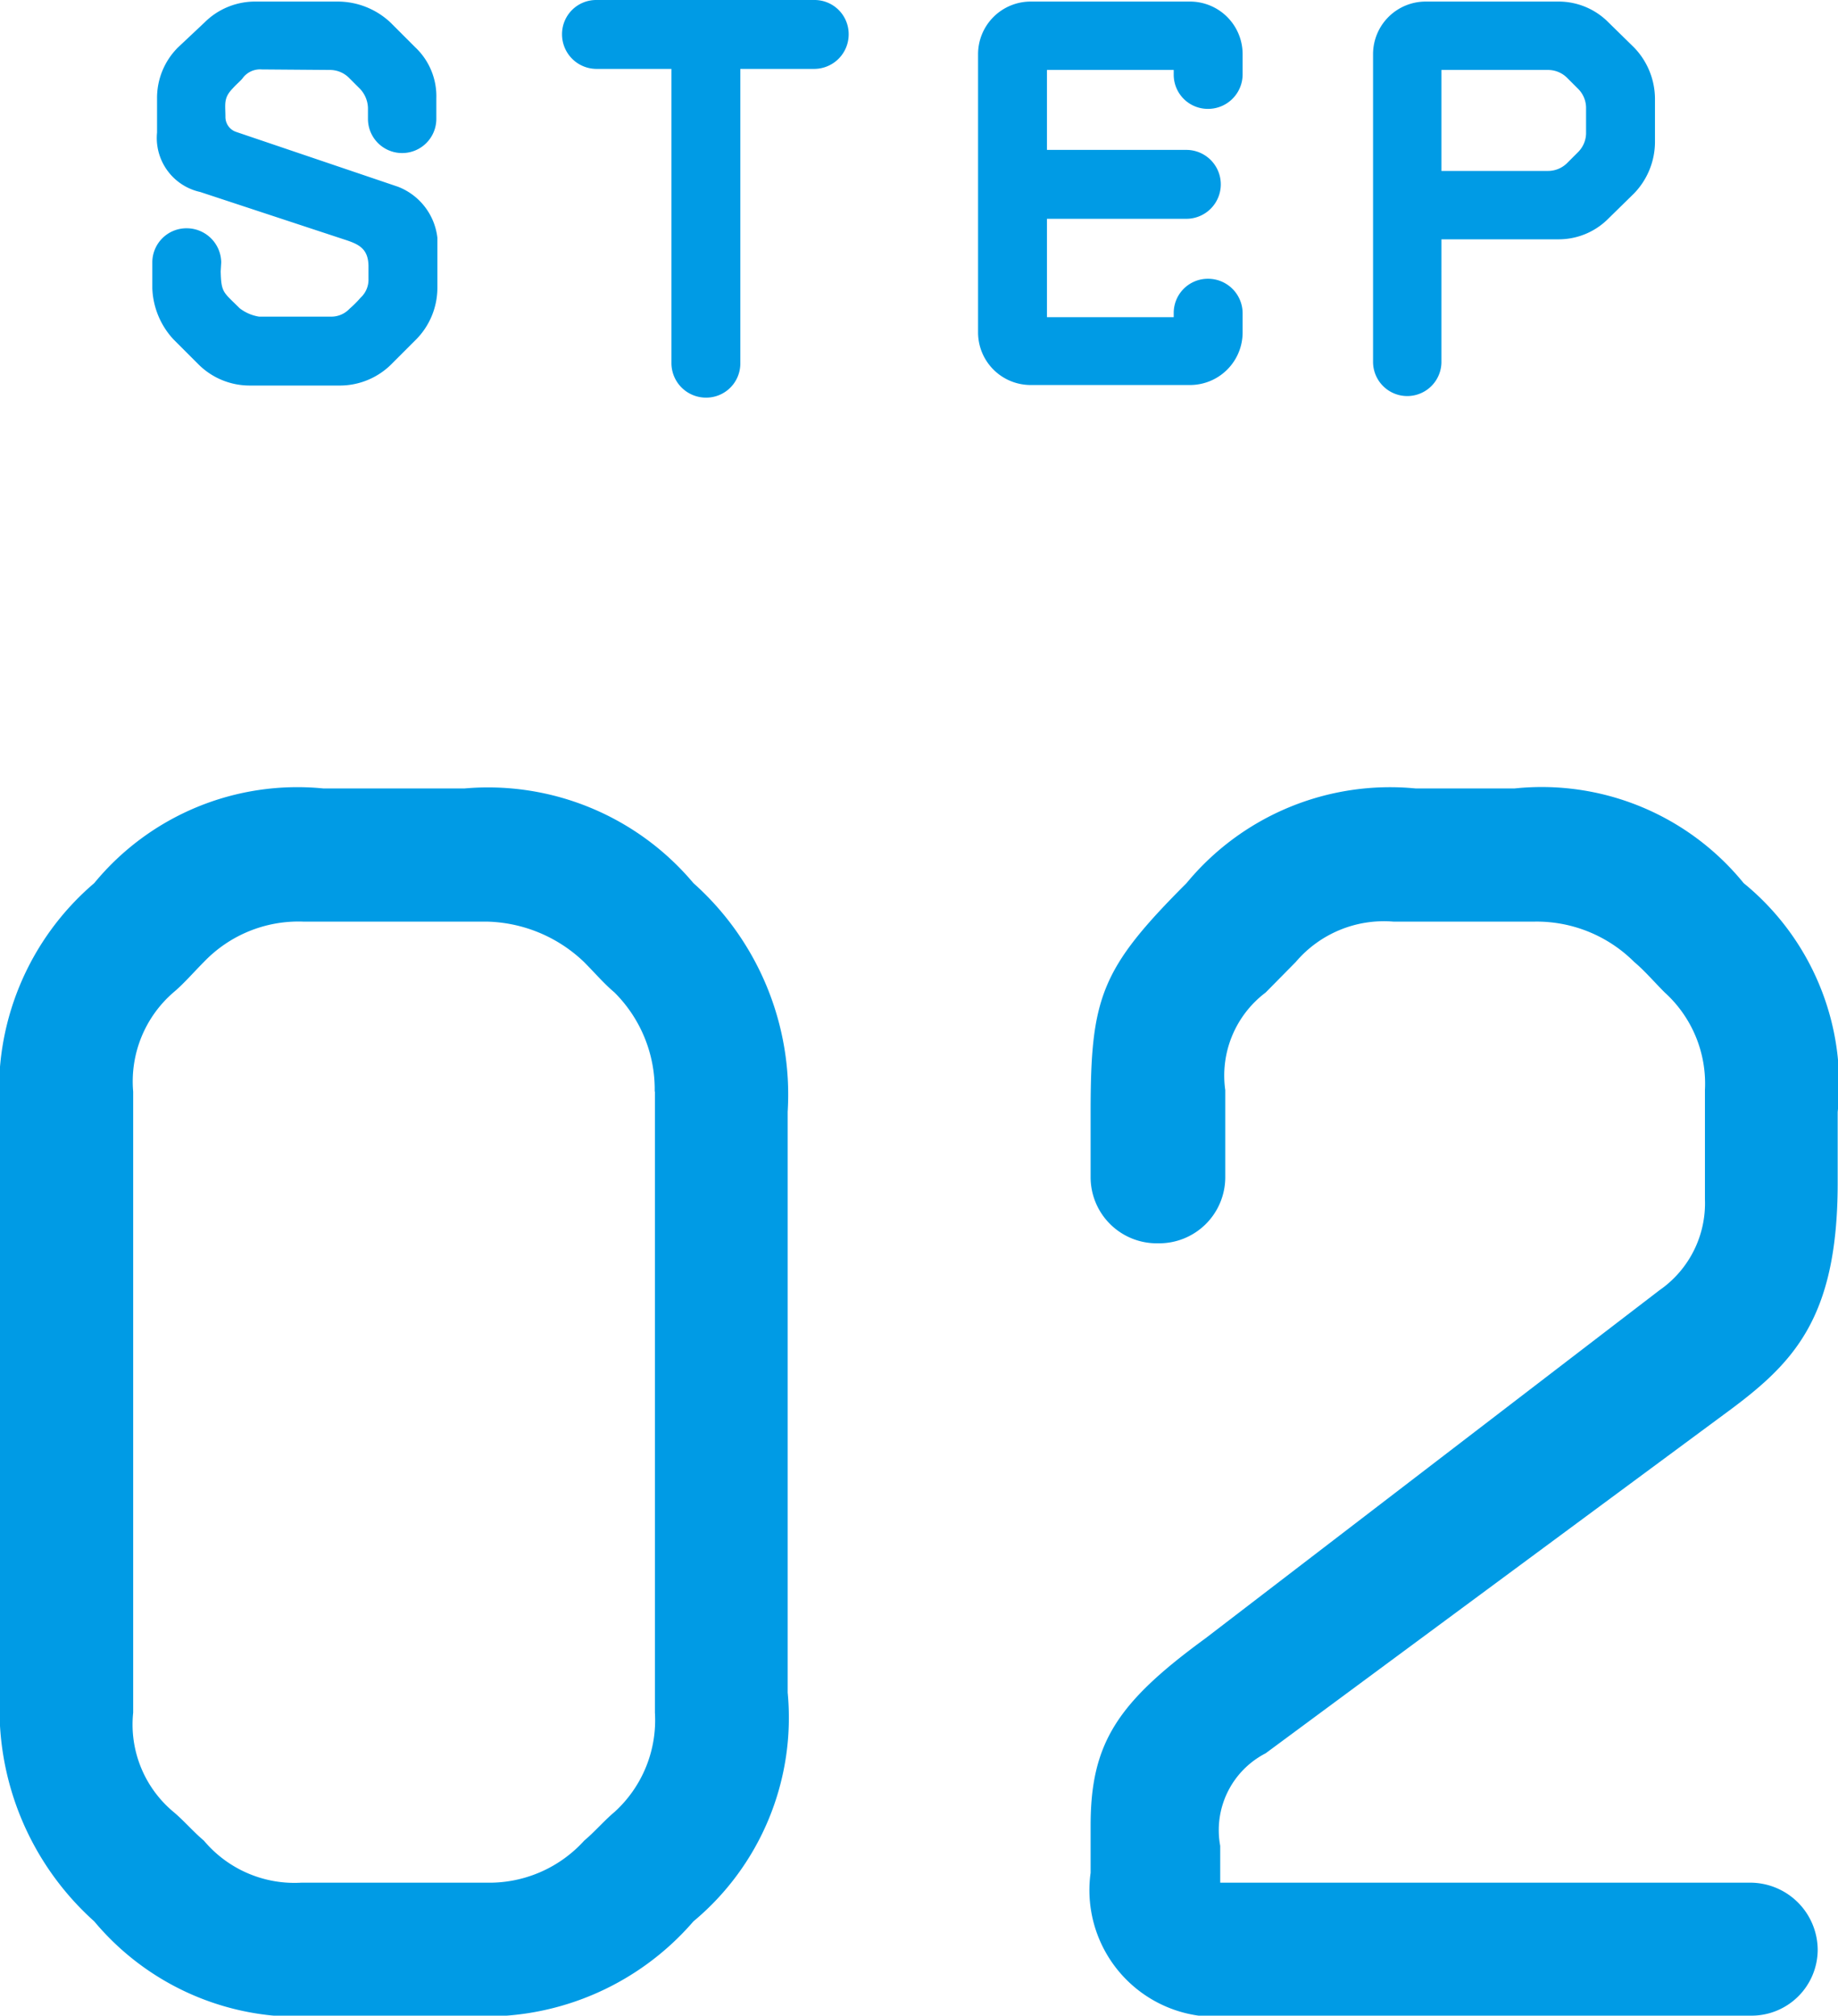
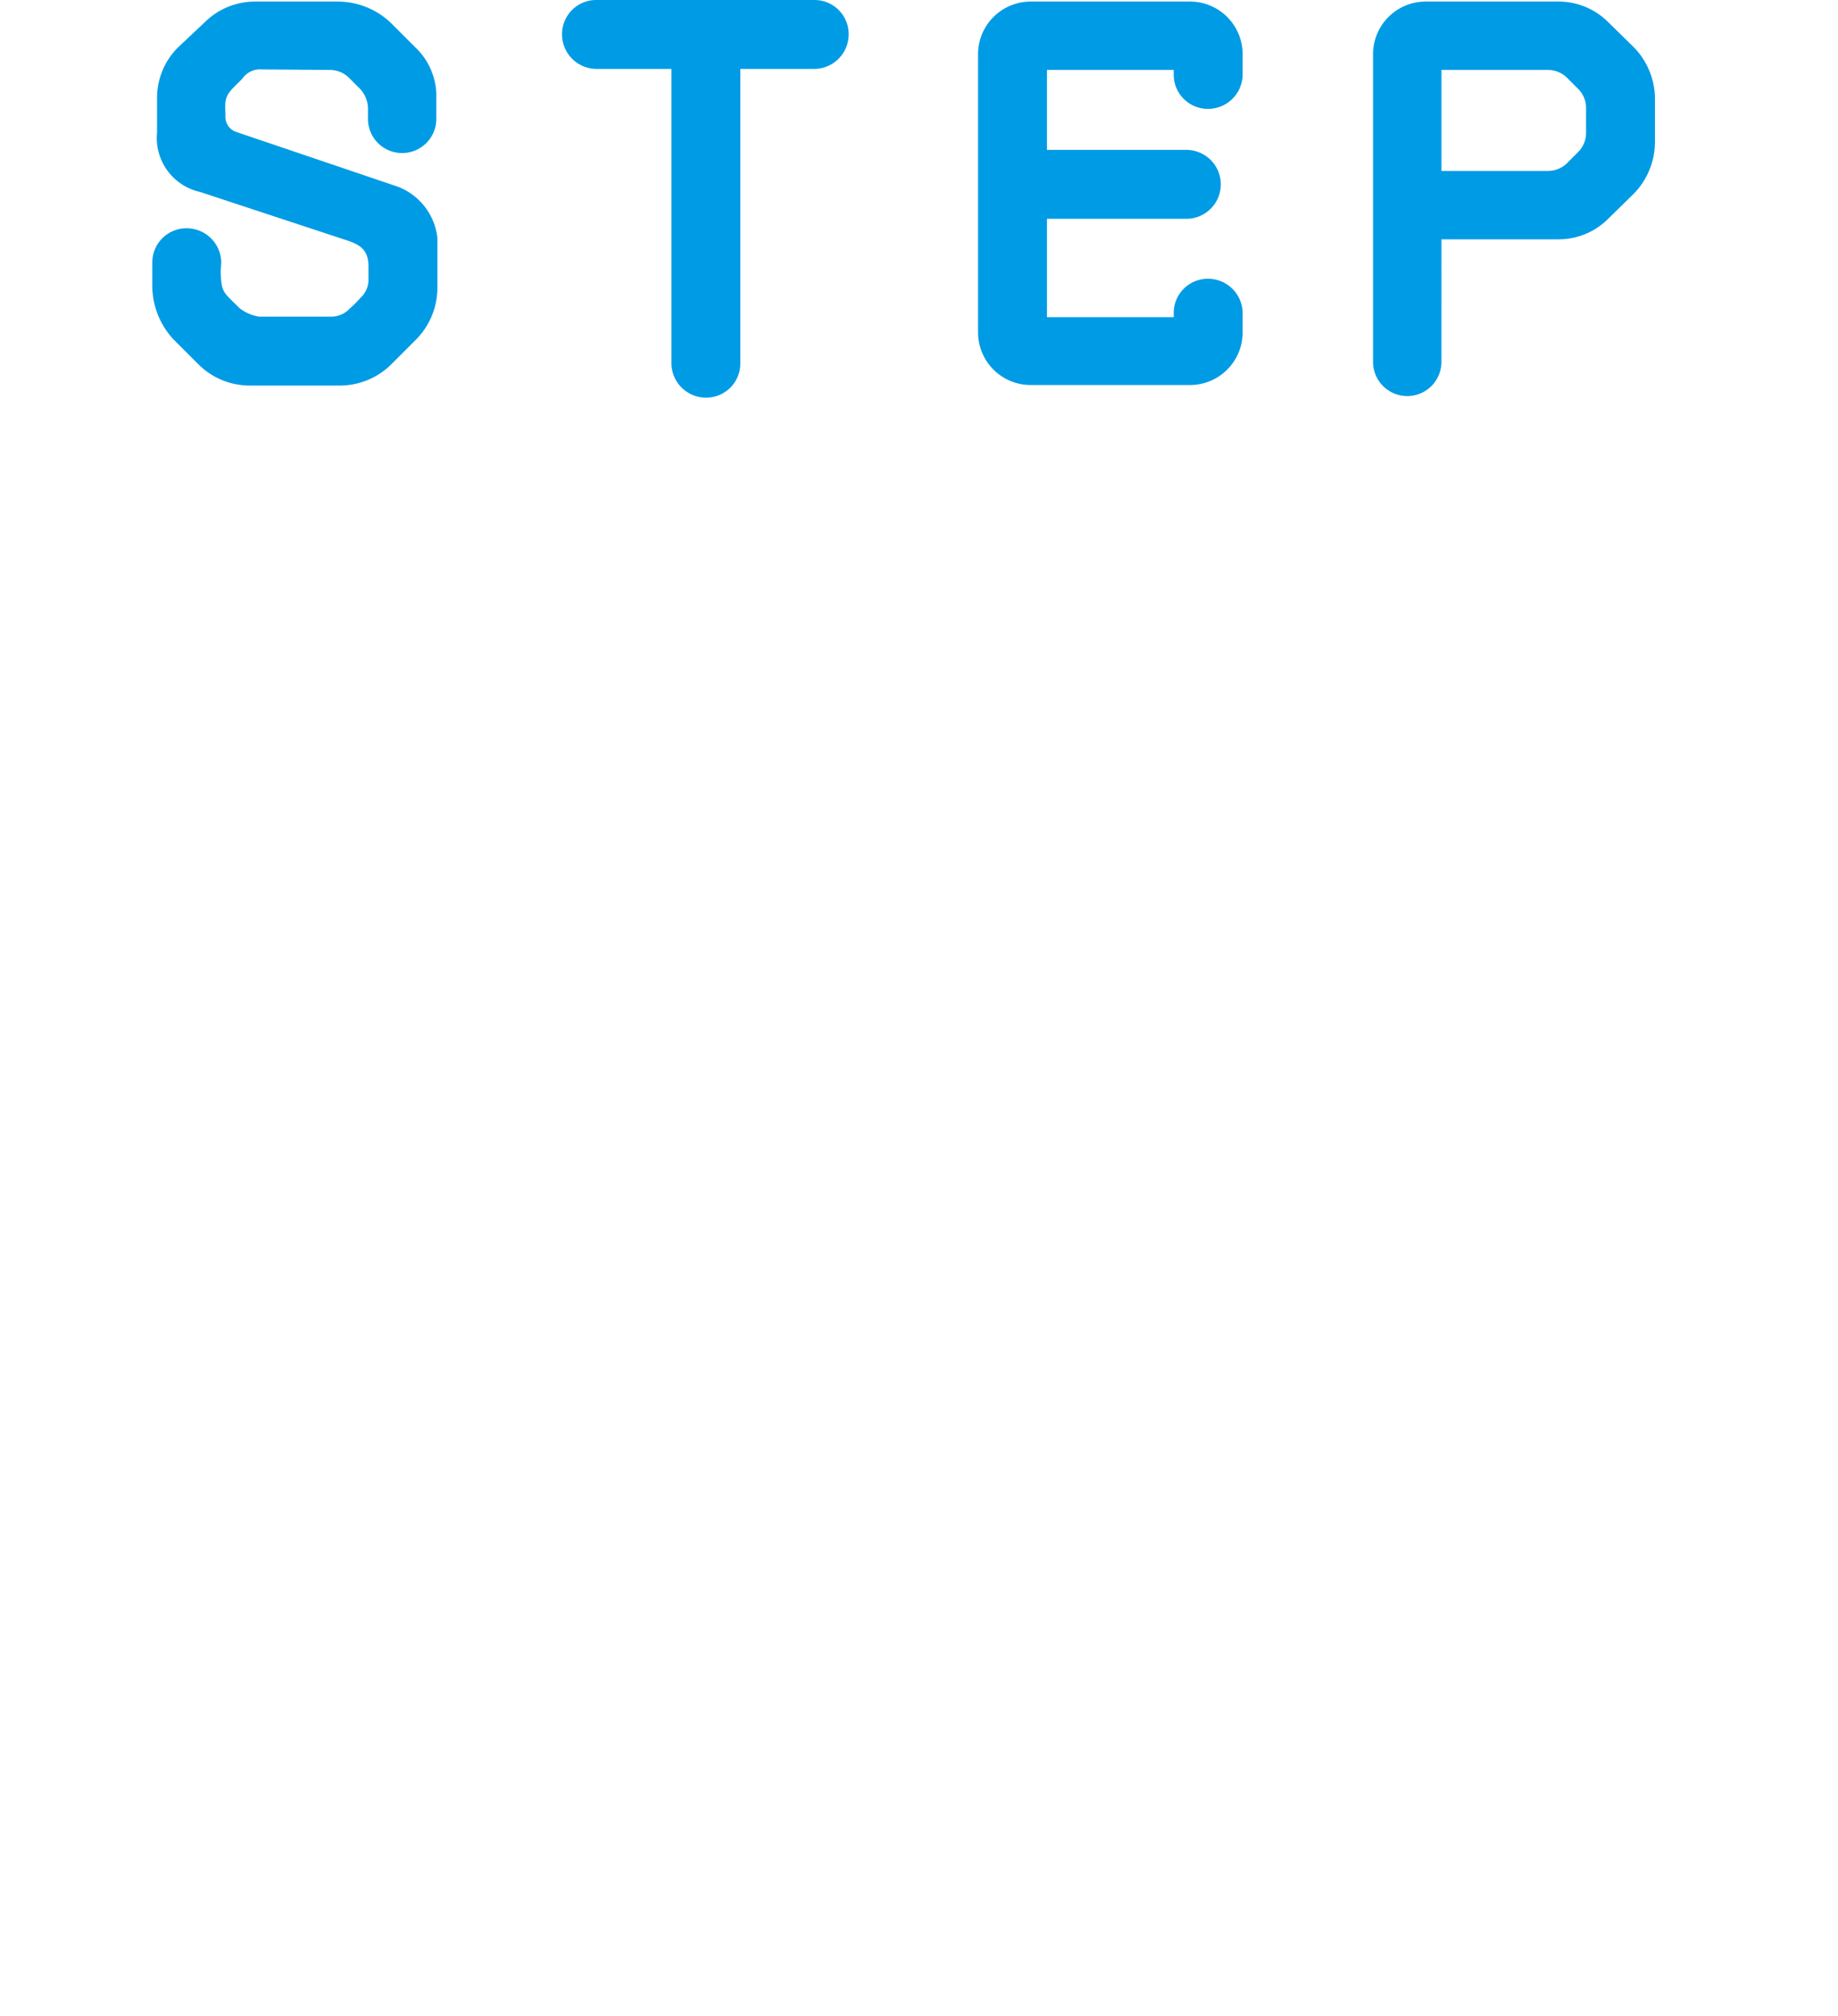
<svg xmlns="http://www.w3.org/2000/svg" width="34.946" height="38.322" viewBox="0 0 34.946 38.322">
  <g id="グループ_727" data-name="グループ 727" transform="translate(-179.864 -1770.71)">
    <path id="パス_6041" data-name="パス 6041" d="M9.61,9.04h1.73a1.39,1.39,0,0,0,.96-.4l.48-.48a1.4,1.4,0,0,0,.4-.97V6.23a1.184,1.184,0,0,0-.75-.97L9.36,4.22a.3.3,0,0,1-.21-.28c0-.25-.04-.36.13-.54.1-.11.17-.16.21-.22a.412.412,0,0,1,.35-.15l1.29.01a.514.514,0,0,1,.37.15l.21.21a.554.554,0,0,1,.15.36v.21a.65.65,0,1,0,1.3,0V3.58a1.278,1.278,0,0,0-.4-.97l-.47-.47a1.464,1.464,0,0,0-1.01-.4H9.73a1.359,1.359,0,0,0-.98.4l-.5.47a1.353,1.353,0,0,0-.4.97v.65a1.051,1.051,0,0,0,.82,1.13l2.73.9c.28.09.47.17.47.52v.23a.465.465,0,0,1-.15.36,2.081,2.081,0,0,1-.21.21.475.475,0,0,1-.36.15H9.79a.805.805,0,0,1-.37-.16c-.31-.31-.35-.29-.36-.7l.01-.17a.657.657,0,0,0-.66-.65.649.649,0,0,0-.65.65v.49a1.508,1.508,0,0,0,.4.97l.48.48A1.377,1.377,0,0,0,9.61,9.04Zm5.94-6.68a.657.657,0,0,0,.65.66h1.43v5.6a.657.657,0,0,0,.66.65.649.649,0,0,0,.65-.65V3.02h1.41A.657.657,0,0,0,21,2.36a.649.649,0,0,0-.65-.65H16.2A.649.649,0,0,0,15.55,2.36Zm8.91,6.67h3.03a1,1,0,0,0,1-1V7.66a.657.657,0,0,0-.66-.65.649.649,0,0,0-.65.65v.08H24.77V5.87h2.65a.655.655,0,0,0,0-1.31H24.77V3.04h2.41v.09a.649.649,0,0,0,.65.65.657.657,0,0,0,.66-.65V2.74a1,1,0,0,0-1-1H24.46a1,1,0,0,0-1,1V8.03A1,1,0,0,0,24.46,9.03Zm7.81-.44V6.26h2.22a1.33,1.33,0,0,0,.96-.4l.48-.47a1.413,1.413,0,0,0,.4-.97V3.58a1.413,1.413,0,0,0-.4-.97l-.48-.47a1.33,1.33,0,0,0-.96-.4H31.97a1,1,0,0,0-1,1V8.59a.65.65,0,0,0,1.3,0Zm2.39-5.4.21.21a.514.514,0,0,1,.15.37v.46a.514.514,0,0,1-.15.37l-.21.21a.515.515,0,0,1-.36.15H32.27V3.04H34.3A.515.515,0,0,1,34.66,3.19Z" transform="translate(175 1769)" fill="#009be5" />
-     <path id="パス_6042" data-name="パス 6042" d="M13.7-23.3H11.008A5,5,0,0,0,6.656-21.5a5.155,5.155,0,0,0-1.792,4.352v11.04A5.415,5.415,0,0,0,6.656-1.76,5.056,5.056,0,0,0,11.008.032H13.7A5.213,5.213,0,0,0,18.048-1.76,5.04,5.04,0,0,0,19.84-6.112v-11.04A5.384,5.384,0,0,0,18.048-21.5,5.1,5.1,0,0,0,13.7-23.3Zm3.616,5.76V-5.728a2.357,2.357,0,0,1-.768,1.888c-.192.16-.384.384-.576.544a2.433,2.433,0,0,1-1.856.8h-3.52a2.248,2.248,0,0,1-1.856-.8c-.192-.16-.384-.384-.576-.544a2.164,2.164,0,0,1-.768-1.888V-17.536a2.238,2.238,0,0,1,.768-1.888c.192-.16.384-.384.576-.576a2.487,2.487,0,0,1,1.888-.768h3.488A2.759,2.759,0,0,1,15.968-20c.192.192.384.416.576.576A2.6,2.6,0,0,1,17.312-17.536ZM33.664-23.3H31.776A5.017,5.017,0,0,0,27.424-21.5c-1.632,1.632-1.824,2.176-1.824,4.352V-15.9a1.257,1.257,0,0,0,1.28,1.248A1.257,1.257,0,0,0,28.16-15.9v-1.664a1.977,1.977,0,0,1,.768-1.856L29.5-20a2.2,2.2,0,0,1,1.856-.768h2.688A2.624,2.624,0,0,1,35.936-20c.192.16.384.384.576.576a2.338,2.338,0,0,1,.768,1.856v2.08a2.011,2.011,0,0,1-.864,1.728l-8.64,6.624C26.112-5.92,25.6-5.152,25.6-3.584v.9A2.408,2.408,0,0,0,28.32.032h9.824a1.257,1.257,0,0,0,1.28-1.248,1.284,1.284,0,0,0-1.28-1.28H28.064v-.7a1.643,1.643,0,0,1,.864-1.76l8.7-6.432c1.312-.96,2.176-1.792,2.176-4.416v-1.344A4.937,4.937,0,0,0,38.016-21.5,4.948,4.948,0,0,0,33.664-23.3Z" transform="translate(175 1809)" fill="#009be5" />
  </g>
</svg>